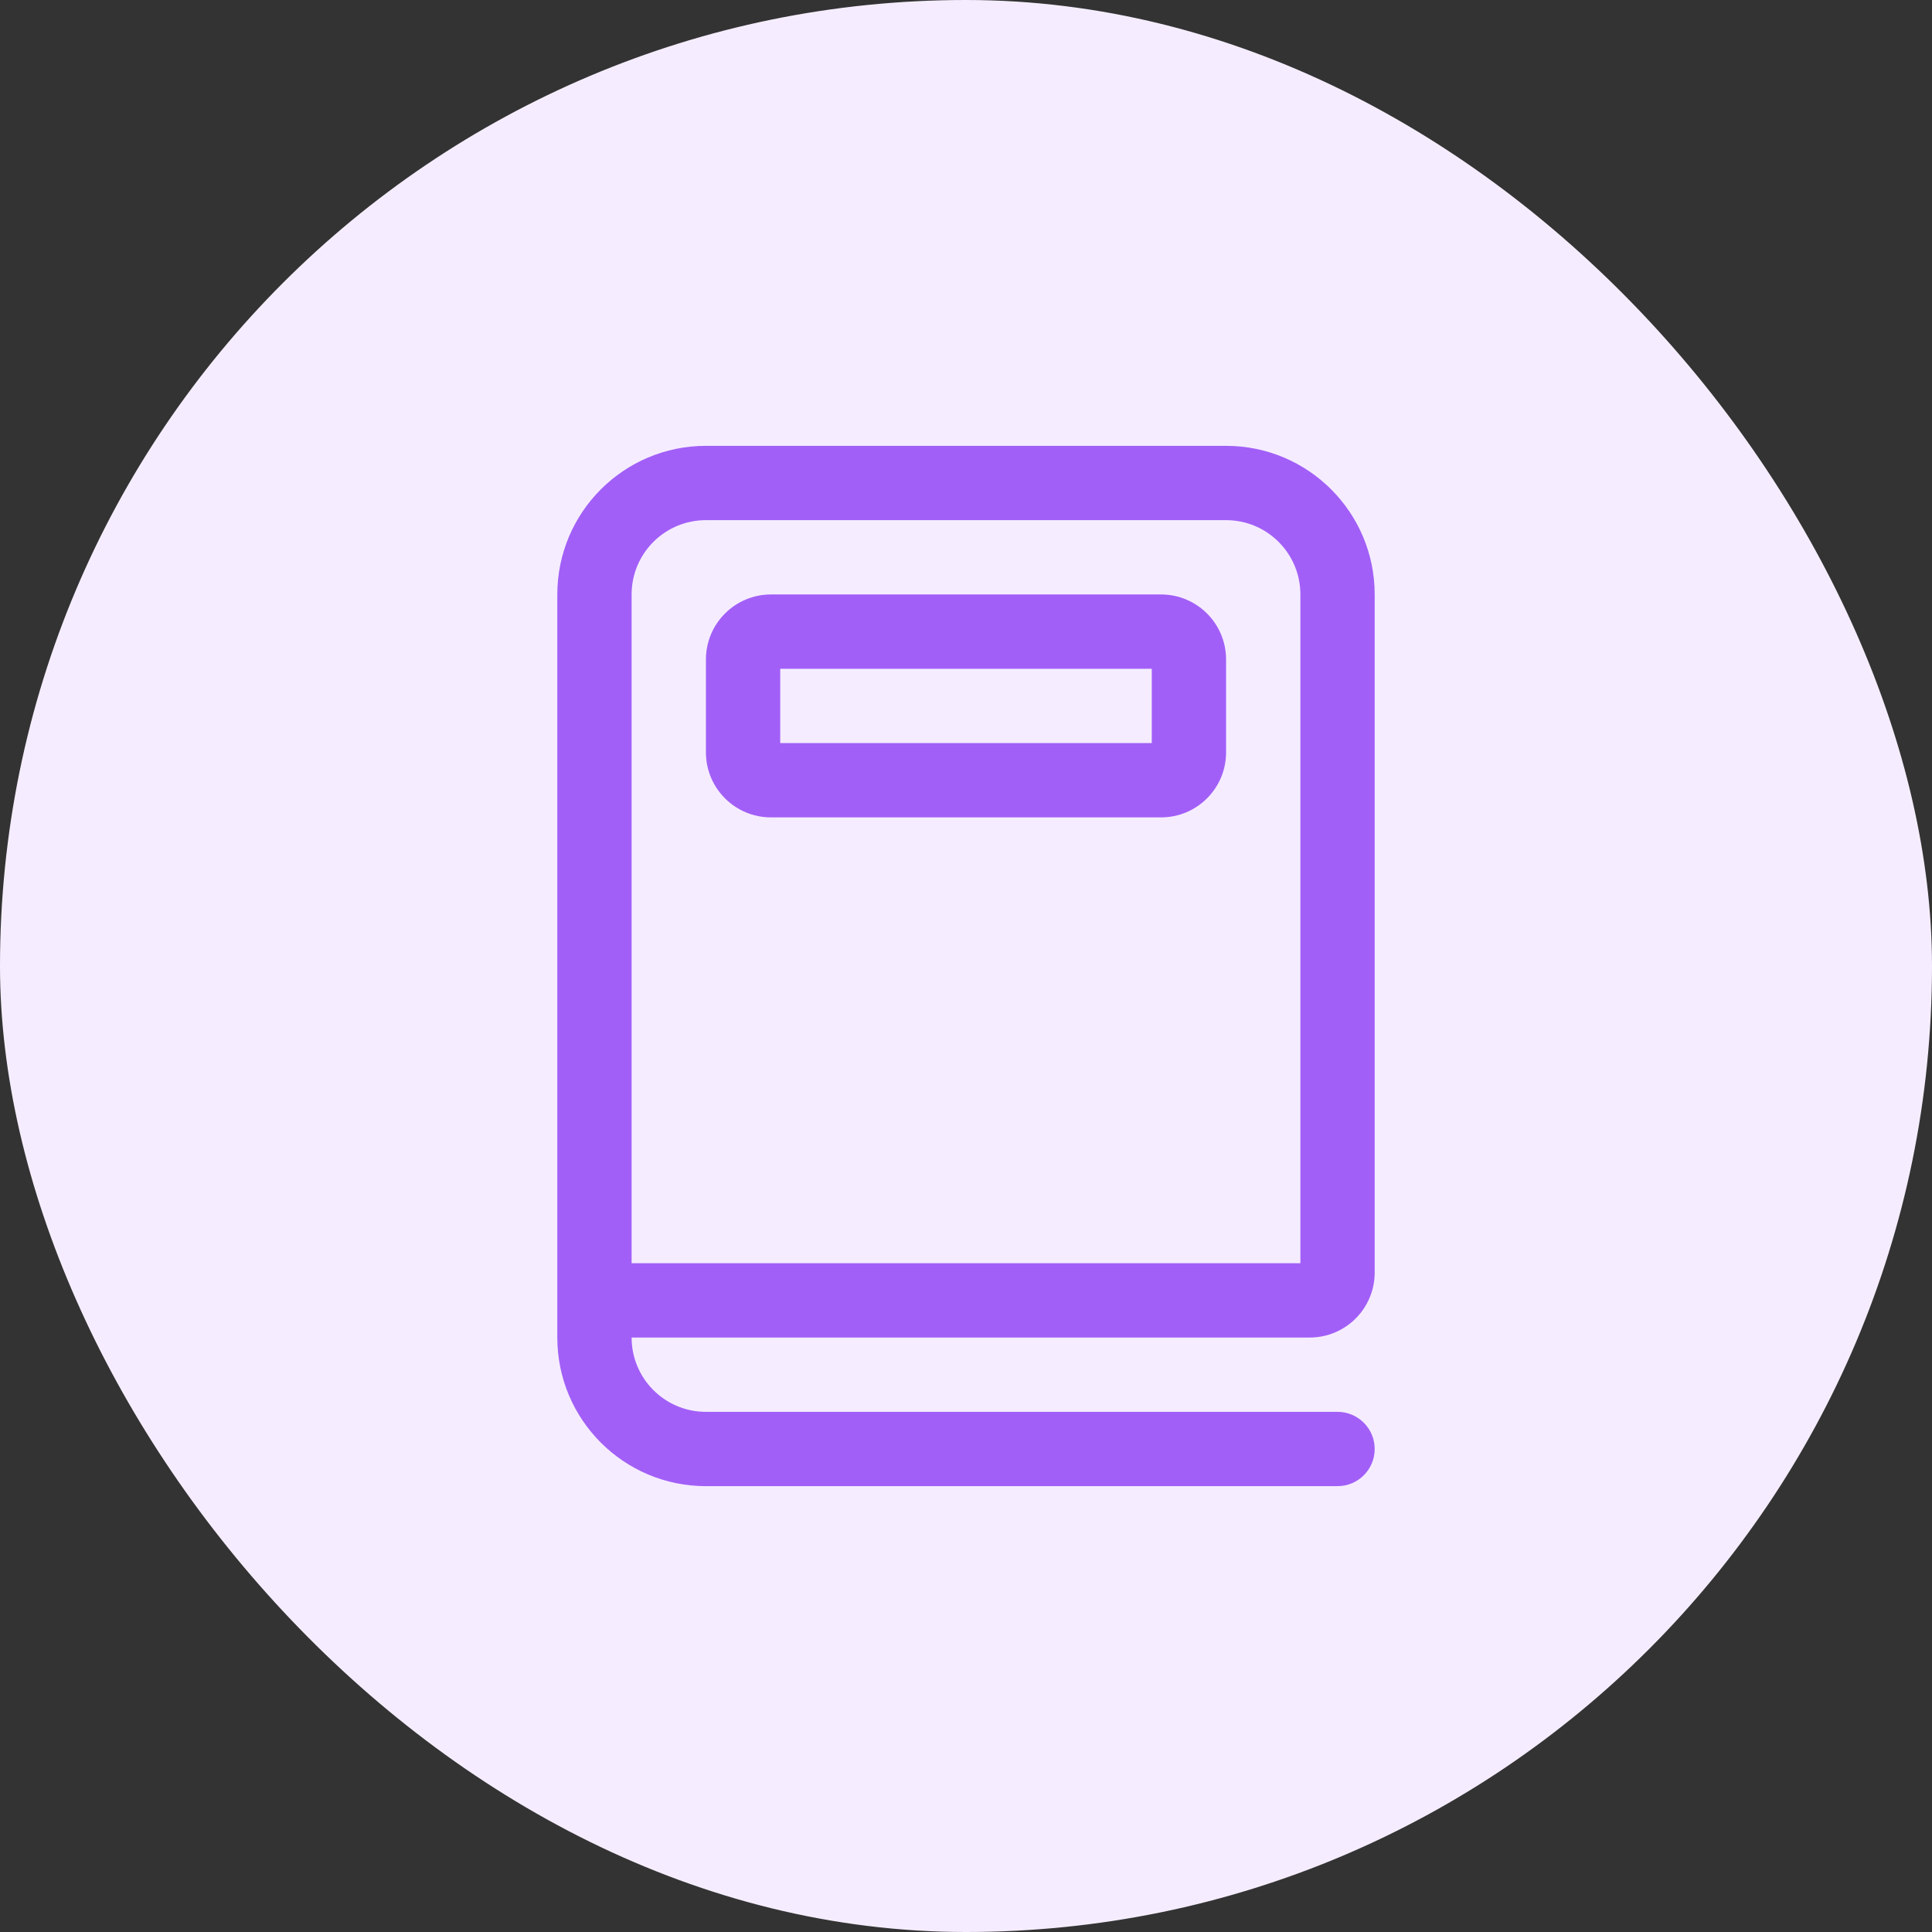
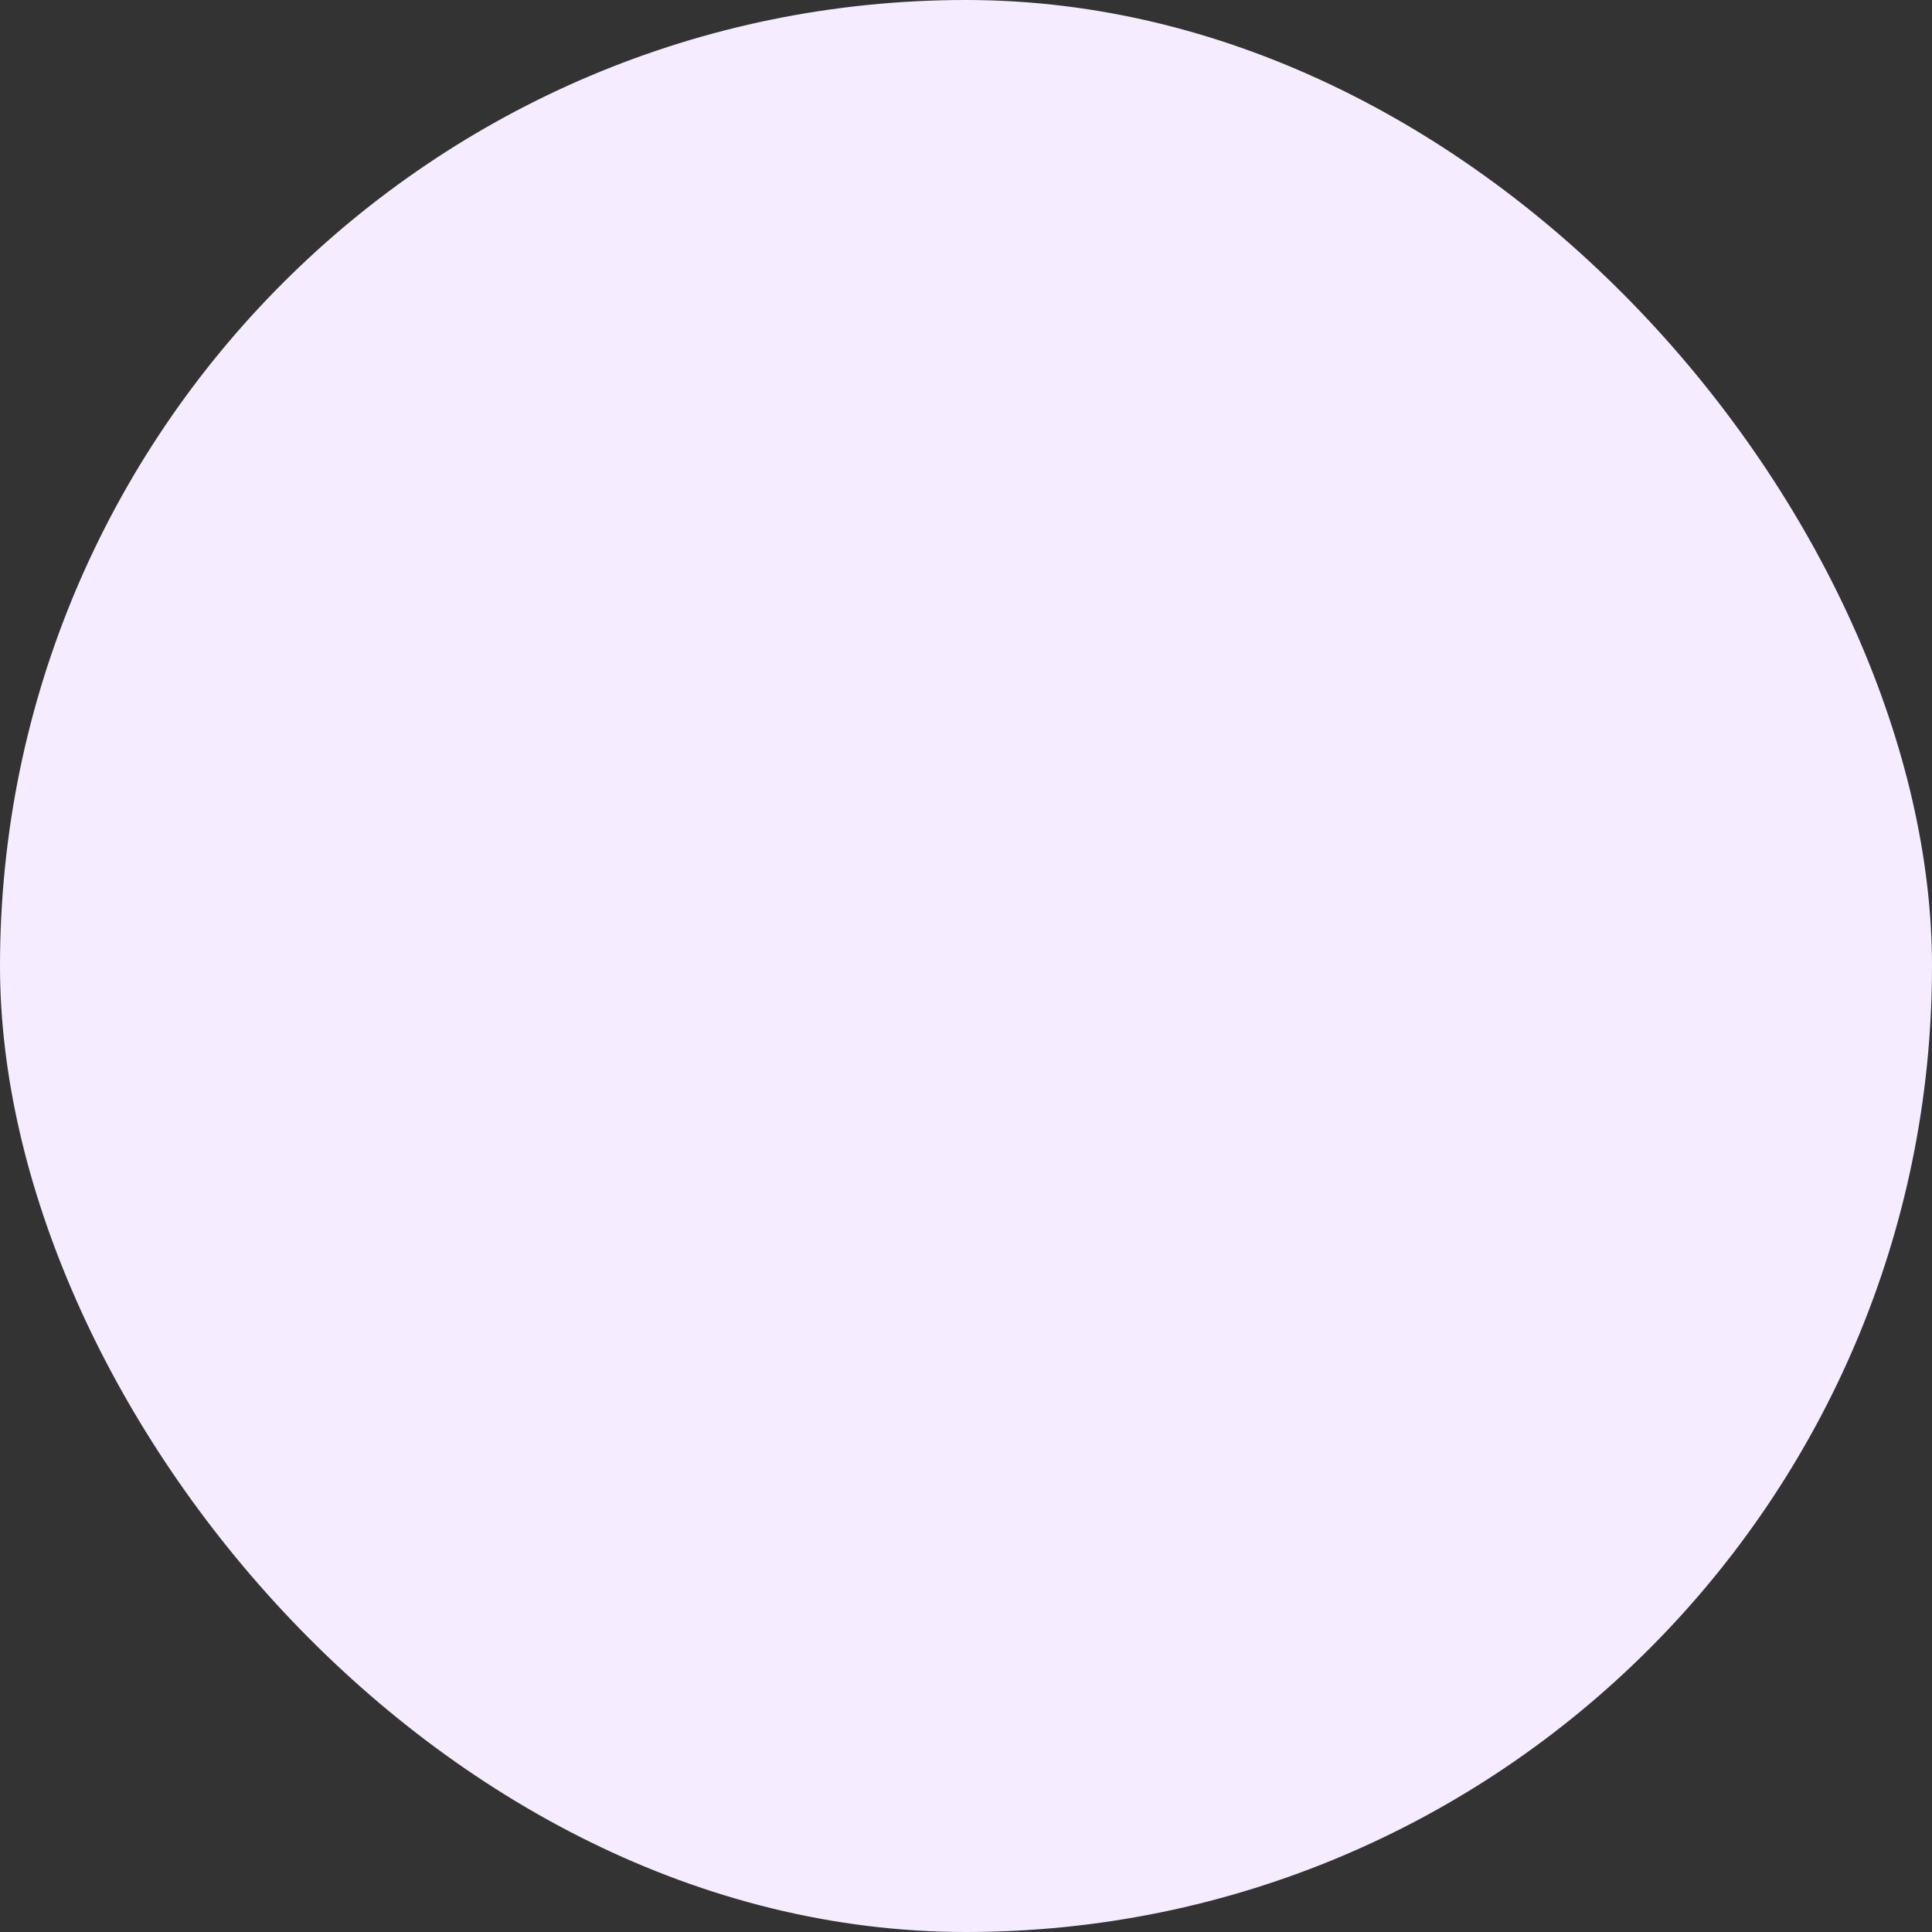
<svg xmlns="http://www.w3.org/2000/svg" width="52" height="52" viewBox="0 0 52 52" fill="none">
  <rect x="0" y="0" width="52" height="52" fill="#333333" stroke="none" />
  <rect width="52" height="52" rx="26" fill="#F5EDFF" />
-   <path d="M17 16C17 14.895 17.895 14 19 14H33C34.105 14 35 14.895 35 16V34H17V16ZM19 38C17.895 38 17 37.105 17 36H35.25C36.217 36 37 35.217 37 34.25V16C37 13.791 35.209 12 33 12H19C16.791 12 15 13.791 15 16V36C15 38.209 16.791 40 19 40H36C36.552 40 37 39.552 37 39C37 38.448 36.552 38 36 38H19ZM20.75 16C19.784 16 19 16.784 19 17.75V20.25C19 21.216 19.784 22 20.75 22H31.25C32.217 22 33 21.216 33 20.25V17.75C33 16.784 32.217 16 31.25 16H20.75ZM21 20V18H31V20H21Z" fill="#A25FF7" />
</svg>